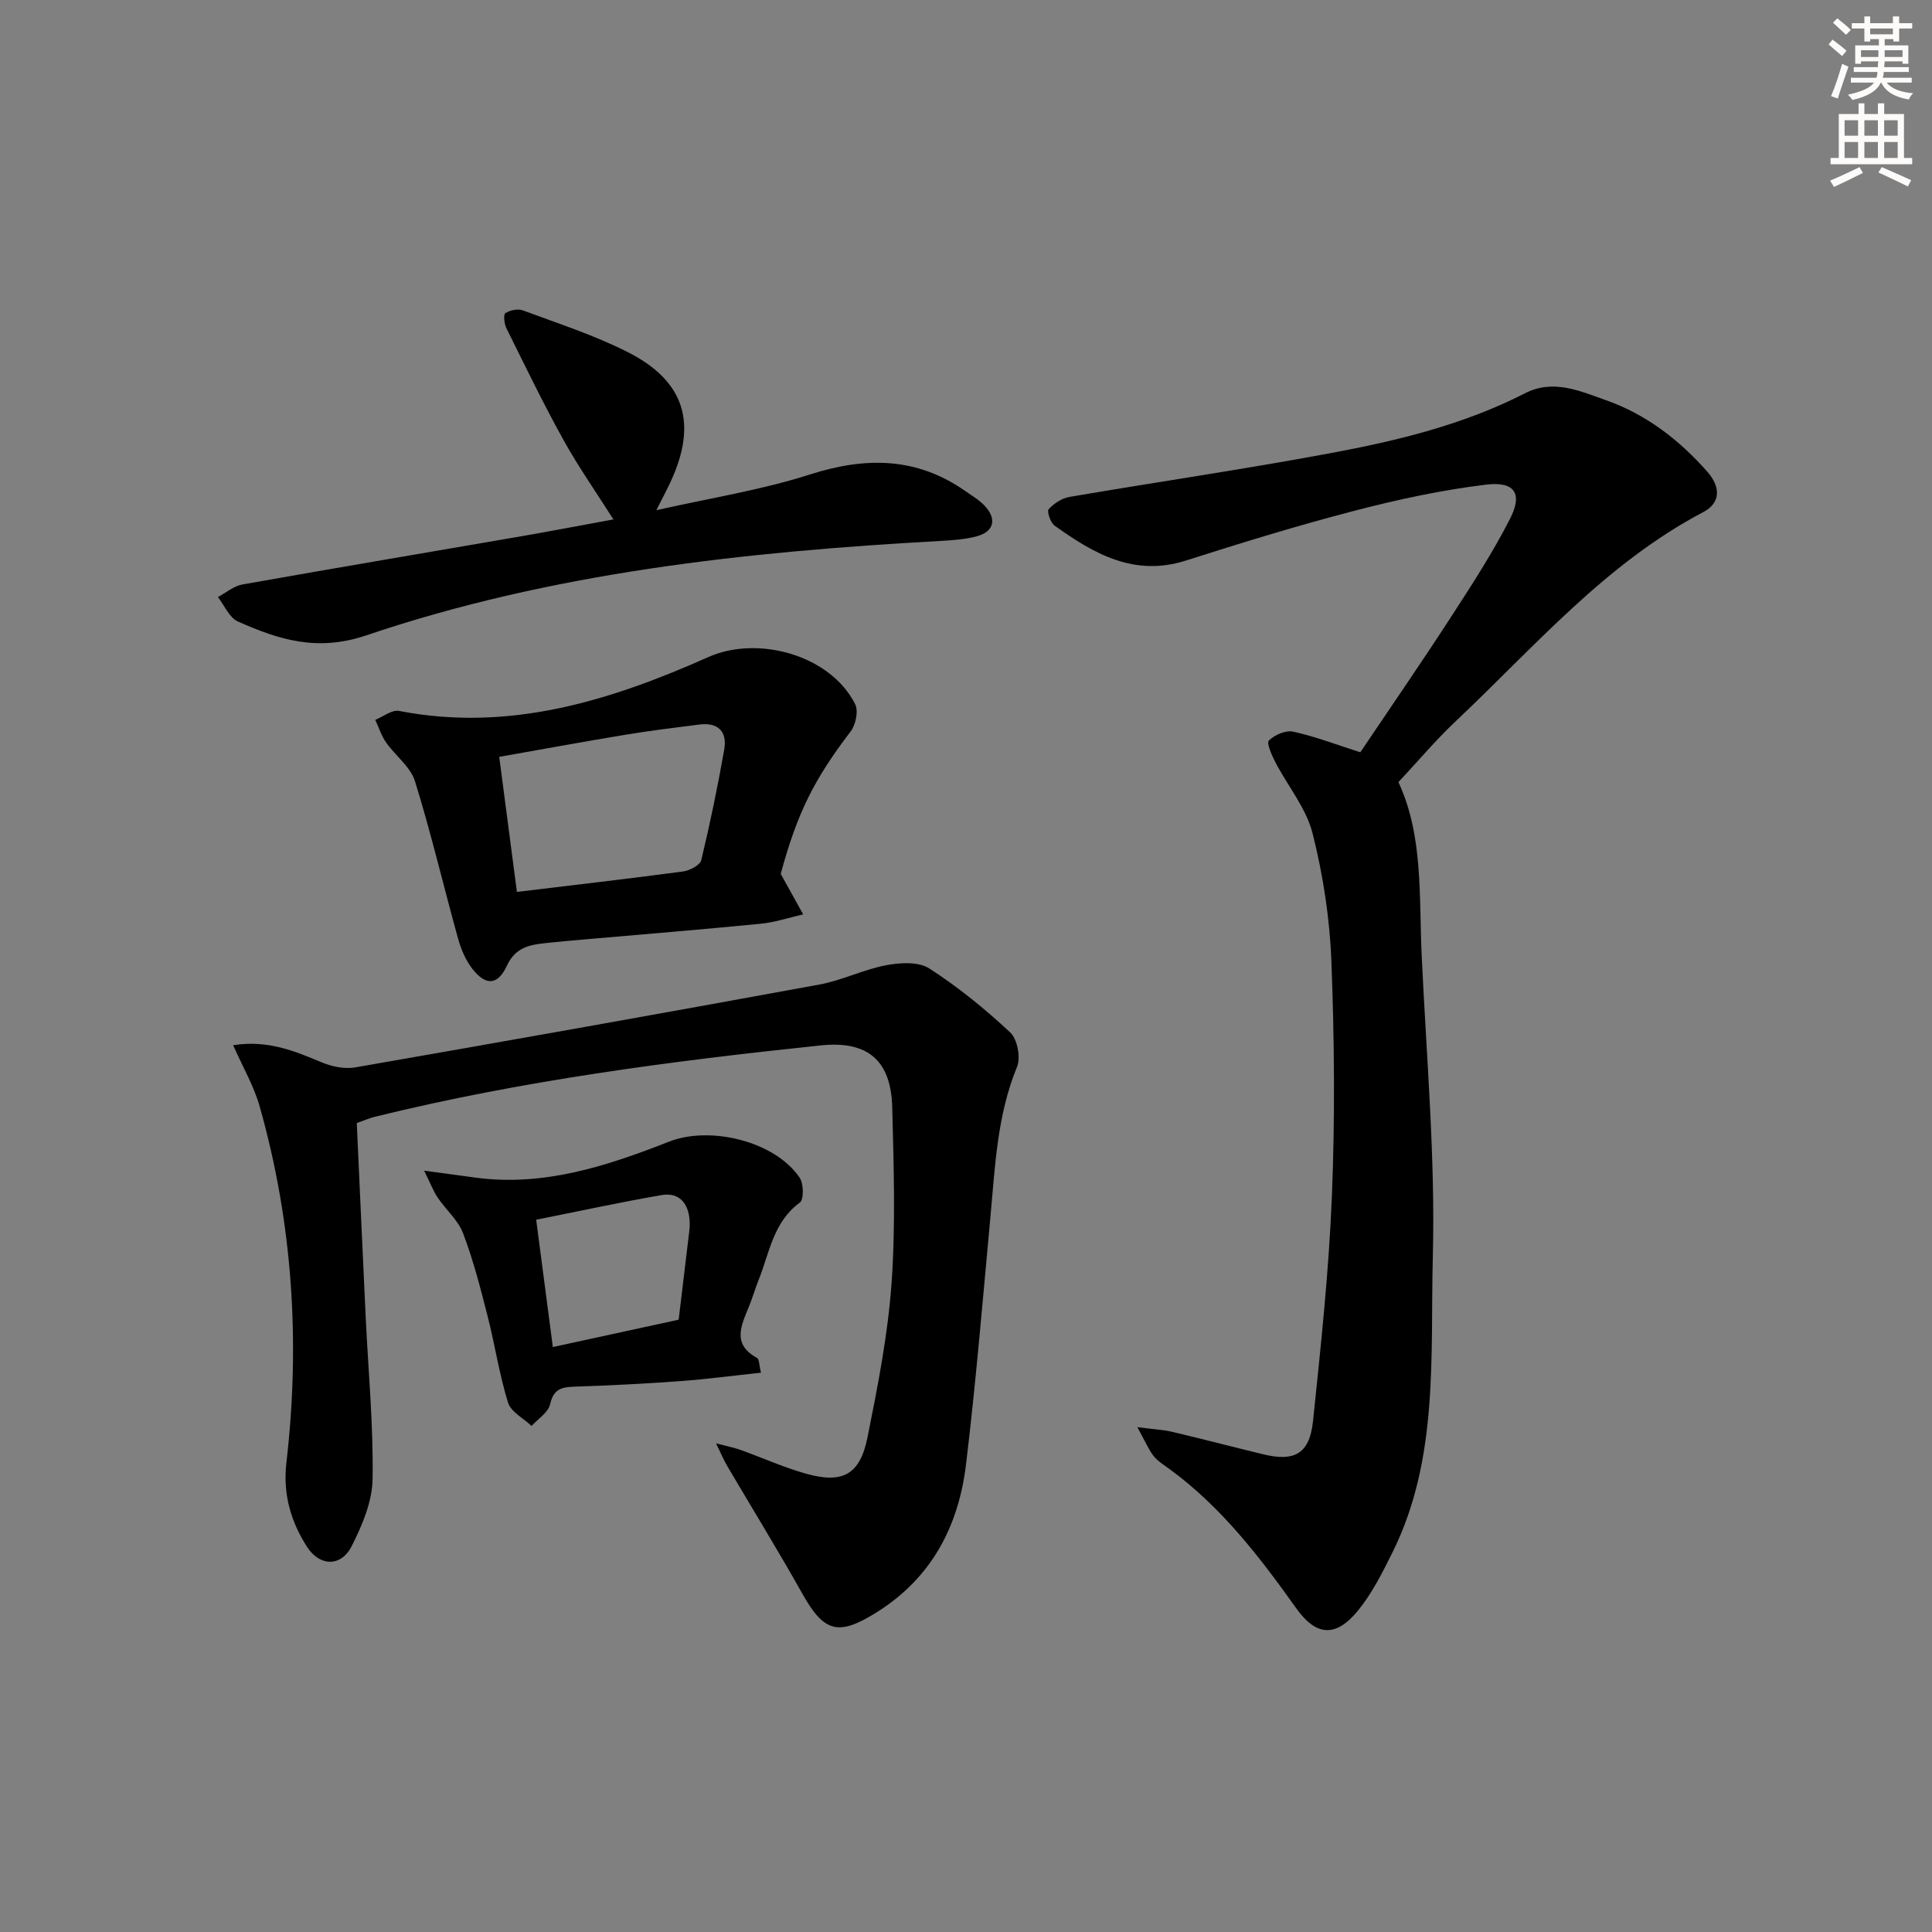
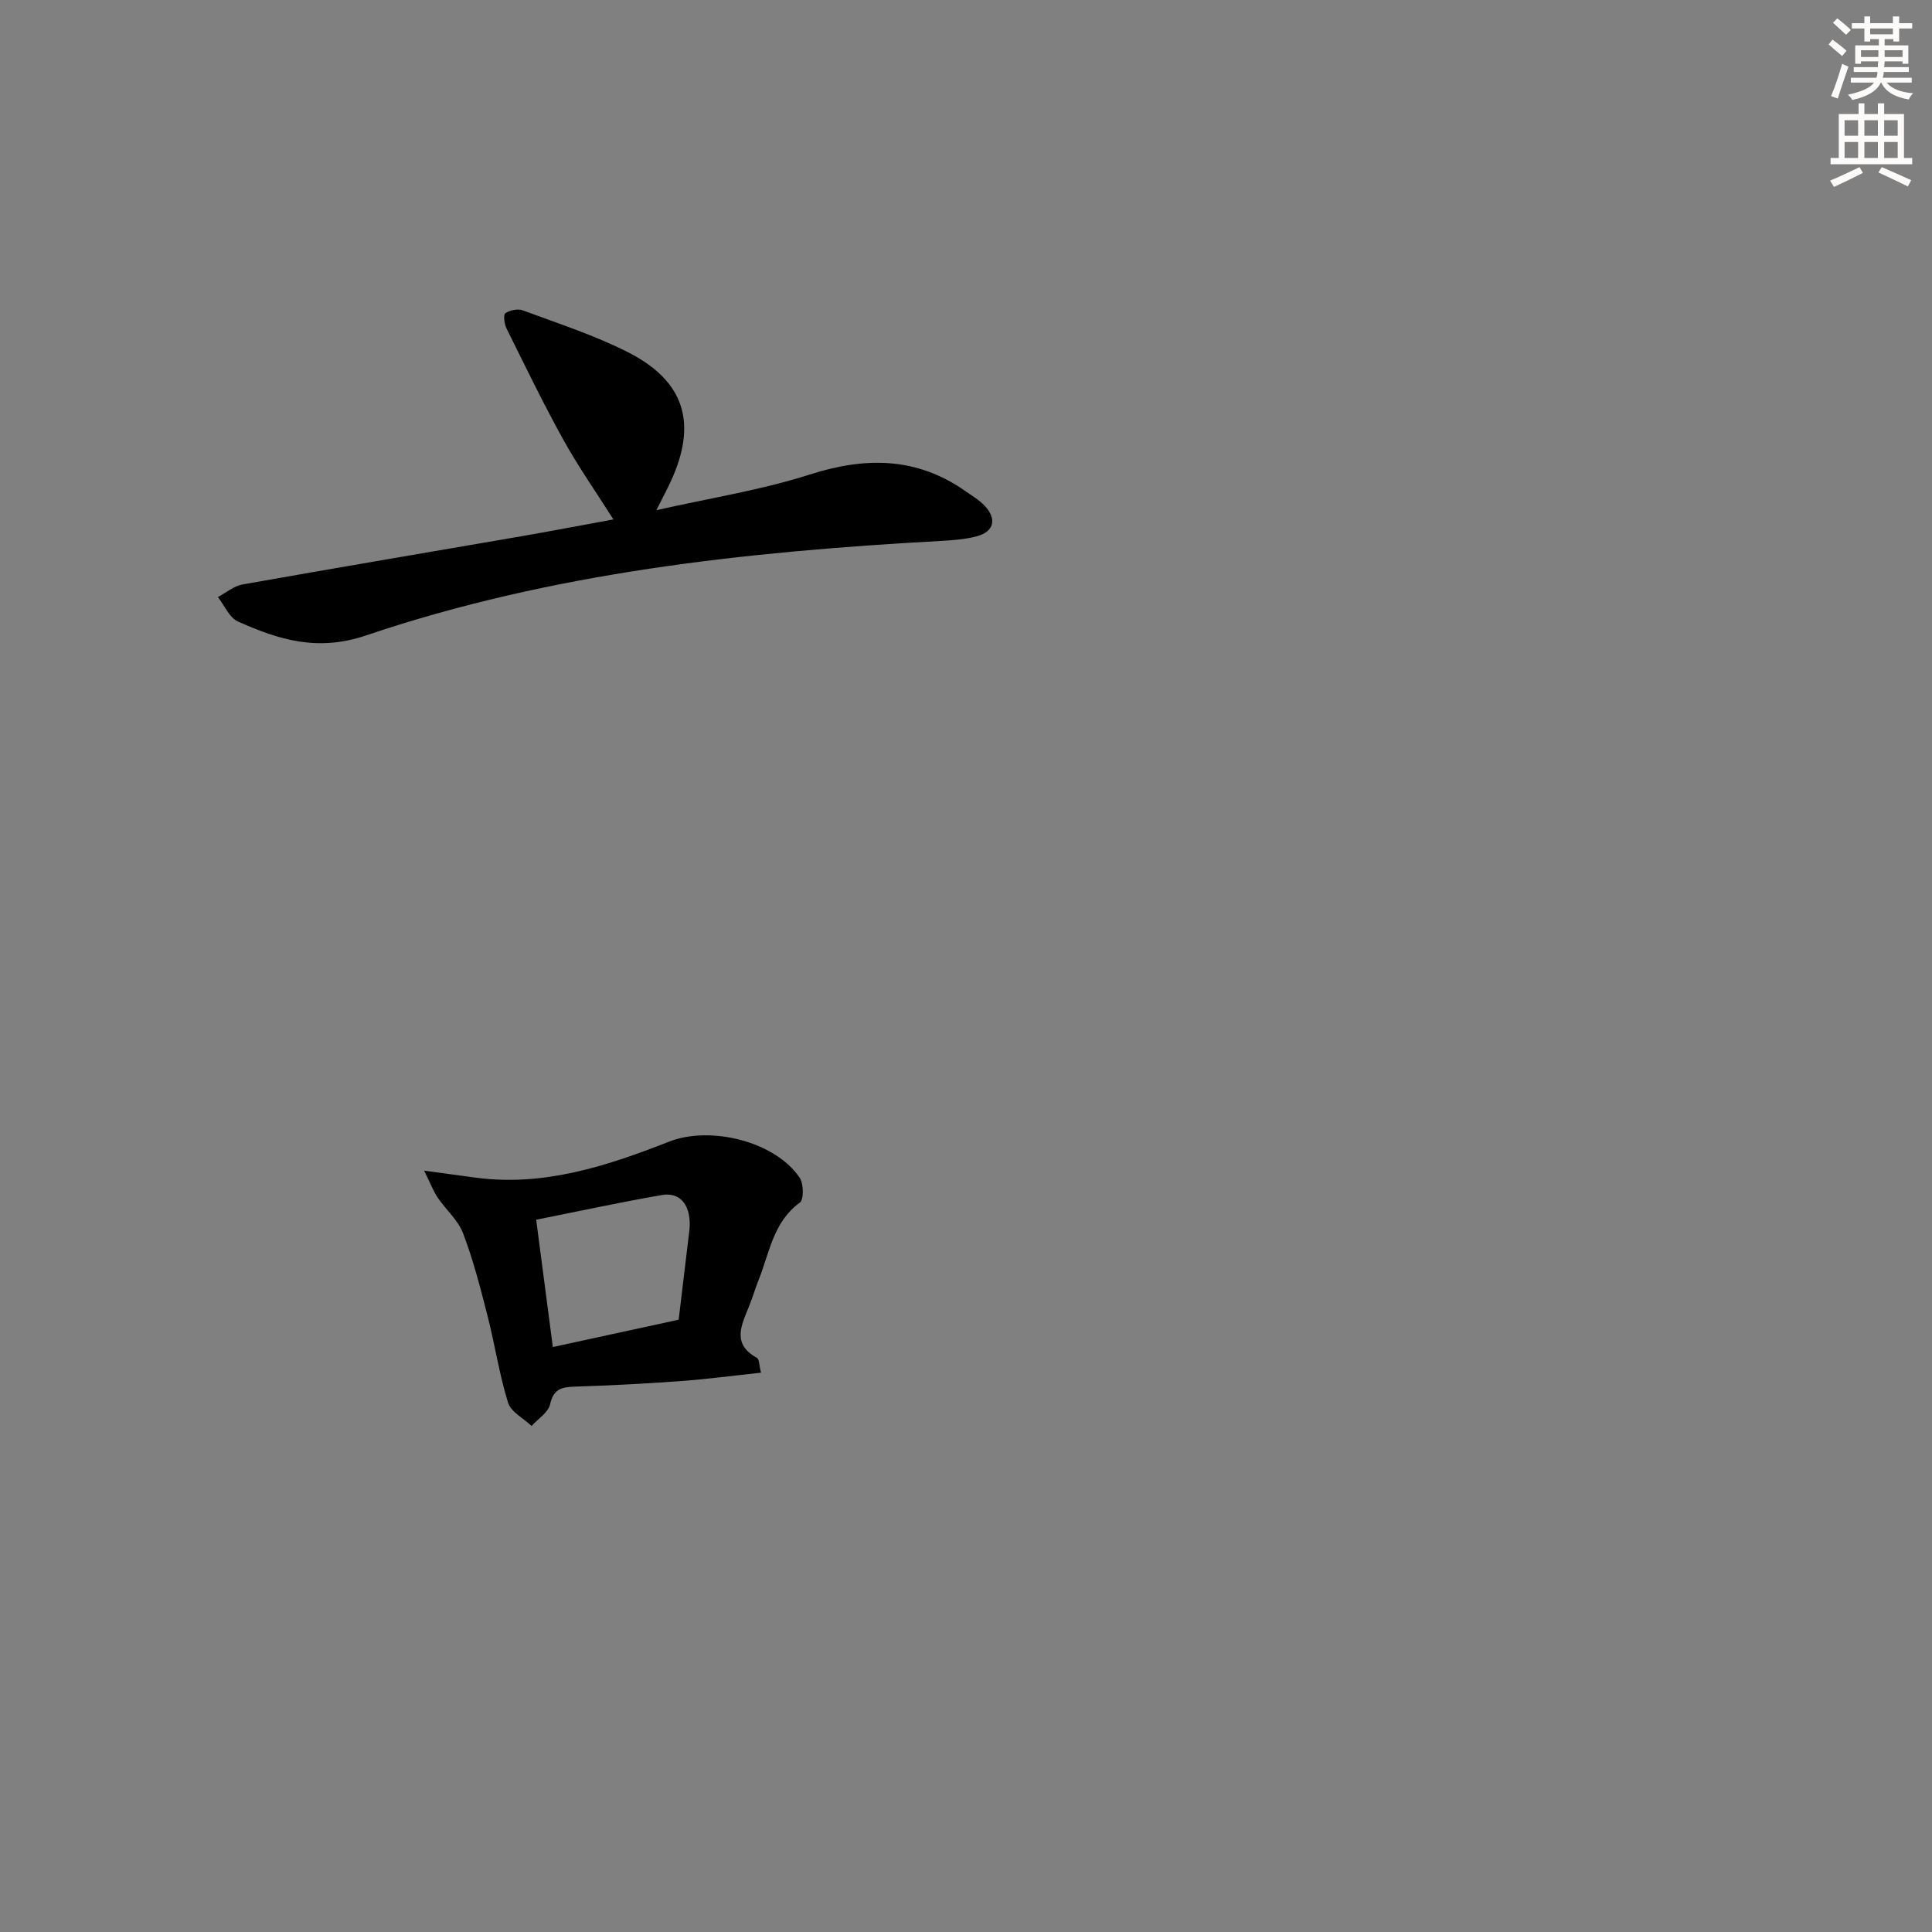
<svg xmlns="http://www.w3.org/2000/svg" enable-background="new 0 0 400 400" viewBox="0 0 400 400">
  <rect x="0" y="0" width="400" height="400" fill="#808080" stroke="none" />
  <g fill="#000001">
-     <path d="m235.48 295.48c3.51.46 5.43.54 7.27.98 6.3 1.49 12.56 3.13 18.84 4.65 6.49 1.57 9.56-.16 10.26-6.93 1.62-15.53 3.29-31.09 3.91-46.67.65-16.14.51-32.34-.11-48.48-.34-8.89-1.72-17.89-3.9-26.51-1.32-5.22-5.14-9.78-7.7-14.71-.74-1.43-1.87-3.98-1.34-4.5 1.2-1.16 3.49-2.17 5.03-1.83 4.51.99 8.88 2.67 13.9 4.27 6.11-9.09 12.52-18.37 18.65-27.82 4.34-6.68 8.69-13.39 12.32-20.46 2.7-5.26 1.03-7.86-4.94-7.13-9.17 1.11-18.29 3.08-27.25 5.41-11.73 3.05-23.33 6.61-34.87 10.3-10.74 3.43-19.08-1.41-27.2-7.22-.86-.61-1.64-2.95-1.24-3.39 1.07-1.19 2.72-2.28 4.28-2.55 17.98-3.08 36.05-5.71 53.98-9.05 13.88-2.58 27.63-5.9 40.35-12.41 5.9-3.02 11.41-.46 16.79 1.43 8.32 2.93 15.16 8.22 20.97 14.8 2.64 3 2.97 6.36-.85 8.37-20.31 10.69-34.99 27.98-51.3 43.35-4.1 3.87-7.75 8.22-11.8 12.55 5.18 11.1 4.24 23.69 4.82 36.04.97 20.76 2.83 41.56 2.3 62.29-.53 20.57 1.28 41.78-8.38 61.2-2.06 4.14-4.18 8.39-7.07 11.94-4.57 5.62-8.65 5.45-12.85-.45-7.56-10.63-15.45-20.89-26.08-28.7-1.21-.89-2.56-1.69-3.46-2.84-1.07-1.39-1.76-3.09-3.33-5.93z" />
-     <path d="m48.27 216.4c7.25-1.14 12.79 1.24 18.42 3.58 2.09.87 4.69 1.39 6.87 1.01 32.05-5.58 64.08-11.28 96.08-17.15 4.69-.86 9.13-3.11 13.82-4 2.89-.55 6.7-.77 8.93.66 5.97 3.84 11.56 8.4 16.76 13.25 1.48 1.38 2.21 5.19 1.42 7.12-4.15 10.08-4.55 20.7-5.53 31.27-1.58 17.04-2.99 34.1-5.04 51.08-1.54 12.74-7.09 23.41-18.4 30.53-7.97 5.02-10.94 4.28-15.44-3.72-5.03-8.95-10.41-17.7-15.62-26.55-.63-1.07-1.11-2.23-2.29-4.65 2.55.67 3.87.92 5.1 1.37 4.53 1.63 8.94 3.62 13.56 4.92 7.57 2.12 11.15.19 12.7-7.55 2.12-10.56 4.22-21.22 4.98-31.93.85-12.06.44-24.24.14-36.36-.25-9.74-5.07-13.86-14.81-12.84-31.05 3.25-61.98 7.3-92.36 14.79-1.11.27-2.16.75-3.69 1.29.61 13.43 1.21 26.87 1.85 40.31.53 11.13 1.6 22.26 1.42 33.38-.07 4.7-2.16 9.65-4.36 13.96-2.17 4.25-6.57 4.17-9.19.12-3.38-5.25-5.05-10.95-4.29-17.49 2.88-24.86 1.31-49.46-5.5-73.59-1.16-4.21-3.44-8.09-5.53-12.81z" />
    <path d="m127 107.54c-3.59-5.66-7.28-10.93-10.38-16.52-4.18-7.55-7.94-15.33-11.77-23.06-.45-.91-.66-2.83-.22-3.12.96-.62 2.58-.97 3.62-.58 7.29 2.71 14.76 5.12 21.68 8.62 11.89 6.01 14.52 14.81 8.89 26.91-.75 1.62-1.6 3.2-2.93 5.84 11.21-2.53 21.73-4.17 31.75-7.38 11.56-3.7 22.16-3.66 32.28 3.46 1.36.95 2.83 1.82 3.95 3.01 2.58 2.75 1.93 5.36-1.66 6.32-2.38.63-4.91.81-7.38.95-40.38 2.23-80.51 6.53-119.01 19.56-10.15 3.43-18.1.89-26.55-2.87-1.79-.79-2.8-3.33-4.16-5.07 1.69-.89 3.29-2.28 5.08-2.6 19.42-3.45 38.87-6.72 58.31-10.08 6.33-1.11 12.65-2.32 18.5-3.39z" />
-     <path d="m161.64 180.93c1.8 3.25 3.22 5.82 4.65 8.38-2.92.67-5.82 1.65-8.78 1.94-12.24 1.2-24.49 2.2-36.74 3.27-2.65.23-5.29.46-7.93.75-3.32.36-6.16.93-7.9 4.68-1.91 4.11-4.4 4.16-7.17.6-1.37-1.76-2.31-4.01-2.92-6.18-3.02-10.86-5.59-21.86-8.93-32.62-.94-3.01-4.07-5.29-6-8.05-.97-1.39-1.5-3.1-2.23-4.66 1.65-.66 3.46-2.14 4.93-1.85 22.79 4.42 43.7-2.09 64.03-11.15 10.26-4.57 25.29-.42 30.4 9.75.71 1.41.12 4.28-.93 5.65-7.56 9.9-11.04 16.79-14.48 29.49zm-54.62 3.73c11.73-1.42 23.08-2.72 34.4-4.23 1.38-.19 3.51-1.3 3.77-2.35 1.82-7.56 3.4-15.2 4.75-22.87.66-3.75-1.26-5.71-5.19-5.2-5.09.65-10.19 1.27-15.26 2.11-8.76 1.45-17.49 3.06-26.13 4.58 1.23 9.42 2.39 18.26 3.66 27.96z" />
    <path d="m157.56 284.2c-5.84.62-11.36 1.36-16.9 1.76-7.29.53-14.6.9-21.9 1.14-2.67.09-4.2.63-4.87 3.65-.38 1.69-2.5 3-3.83 4.48-1.69-1.6-4.28-2.91-4.88-4.84-1.81-5.84-2.71-11.97-4.23-17.91-1.47-5.77-2.96-11.58-5.07-17.13-1.03-2.73-3.55-4.87-5.25-7.38-.88-1.3-1.44-2.82-2.82-5.6 4.66.63 7.7 1.06 10.75 1.46 14.13 1.86 27.19-2.45 39.98-7.47 8.4-3.3 21.81-.17 27.01 7.45.85 1.24.9 4.55.05 5.17-5.51 4.02-6.27 10.34-8.51 15.95-.74 1.85-1.29 3.77-2.04 5.61-1.58 3.88-3.55 7.75 1.68 10.6.47.26.42 1.47.83 3.06zm-17.05-10.97c.72-5.98 1.45-12.05 2.17-18.11.06-.49.12-.99.12-1.49.06-4.32-2.06-6.86-5.84-6.2-8.6 1.49-17.15 3.35-25.95 5.1 1.19 9.08 2.31 17.67 3.45 26.36 9.01-1.96 17.4-3.78 26.05-5.66z" />
  </g>
  <path d="m378.6 9.2.8-1c.9.7 1.9 1.4 2.9 2.3l-.9 1.1c-1.1-.9-2-1.7-2.8-2.4zm.5 10.7c.9-2.1 1.6-4.3 2.3-6.7.4.2.8.4 1.3.6-.7 2.1-1.5 4.3-2.2 6.6zm.4-15.2.9-.9c1 .8 2 1.6 2.8 2.4l-1 1c-1-.9-1.9-1.8-2.7-2.5zm12.5-1.3h1.2v1.4h2.7v1.1h-2.7v2.7h-1.2v-.5h-1.8v1.3h4.9v3.8h-1.2v-.5h-3.7c0 .4-.1.9-.1 1.2h5.1v1h-5.2c0 .5-.1.9-.2 1.2h6v1h-5.2c1.1 1.3 2.9 2 5.5 2.2-.4.4-.7.8-.9 1.3-2.9-.5-4.8-1.6-5.7-3.5h-.1c-.8 1.7-2.7 2.9-5.9 3.6-.2-.4-.6-.8-.9-1.1 2.8-.6 4.6-1.4 5.4-2.5h-4.8v-1h5.3c.1-.3.2-.7.2-1.2h-4.9v-1h5c0-.4 0-.8.1-1.2h-3.6v.5h-1.2v-3.8h4.9v-1.3h-1.8v.5h-1.2v-2.7h-2.6v-1.1h2.6v-1.4h1.2v1.4h4.7v-1.4zm-6.7 8.4h3.6c0-.4 0-.9 0-1.4h-3.6zm1.9-4.7h4.7v-1.2h-4.7zm6.7 3.3h-3.7v1.4h3.7z" fill="#fcfbfa" />
  <path d="m384.7 21.4h1.3v2.2h2.8v-2.2h1.3v2.2h4.1v9.1h1.7v1.3h-16.9v-1.3h1.7v-9.1h4.1v-2.2zm.3 13.2.7 1.2c-1.8.9-3.8 1.9-6 2.9-.2-.4-.5-.8-.8-1.3 2.4-1 4.4-2 6.1-2.8zm-3.1-6.5h2.8v-3.2h-2.8zm0 4.6h2.8v-3.3h-2.8zm4.1-4.6h2.8v-3.2h-2.8zm0 4.6h2.8v-3.3h-2.8zm3.6 1.9c2.1.9 4.1 1.8 6.1 2.7l-.7 1.3c-2.2-1.1-4.2-2-6.1-2.9zm3.3-9.7h-2.8v3.2h2.8zm-2.8 7.8h2.8v-3.3h-2.8z" fill="#fcfbfa" />
</svg>